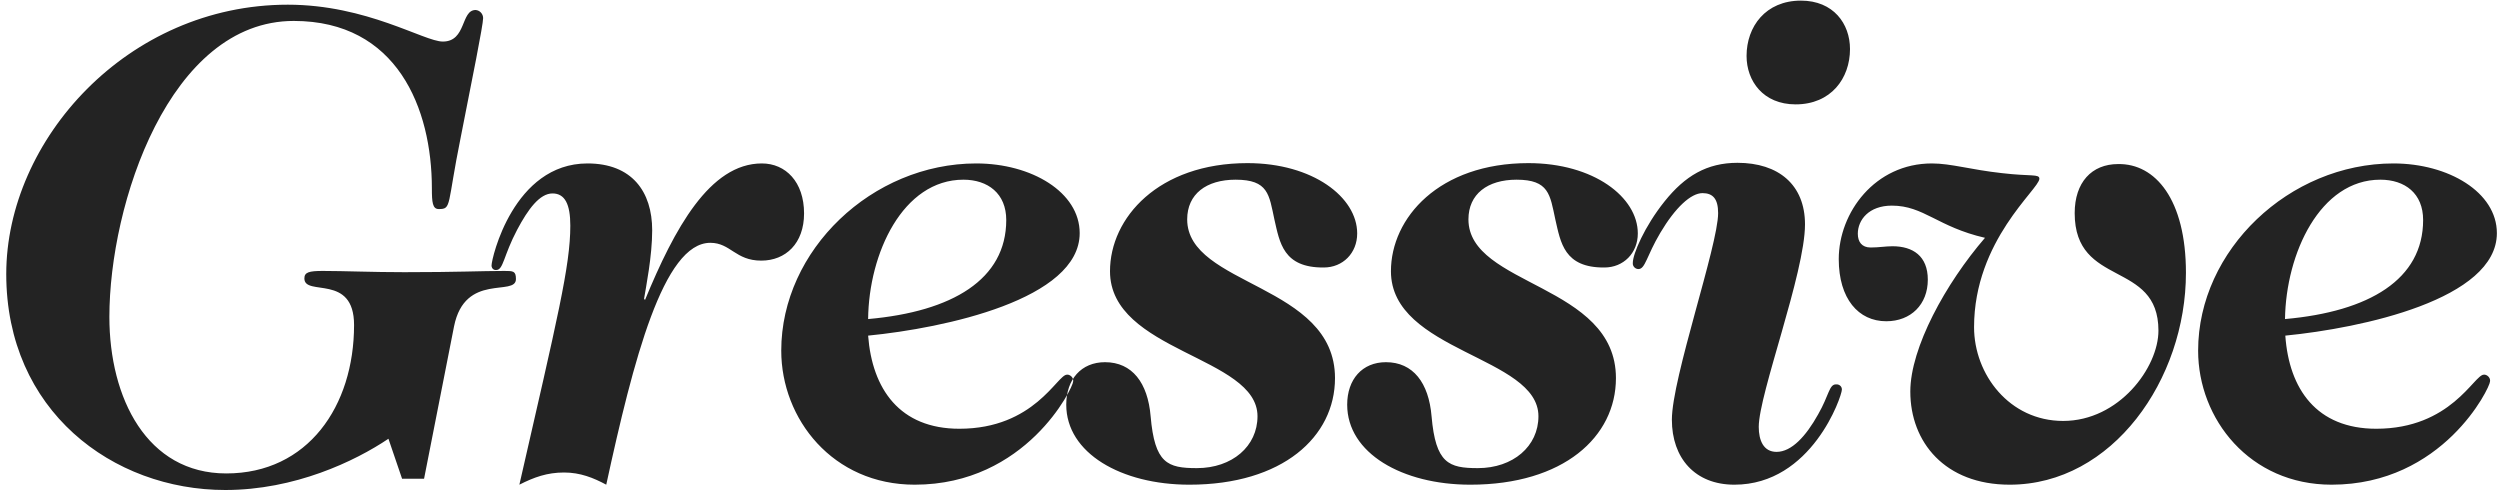
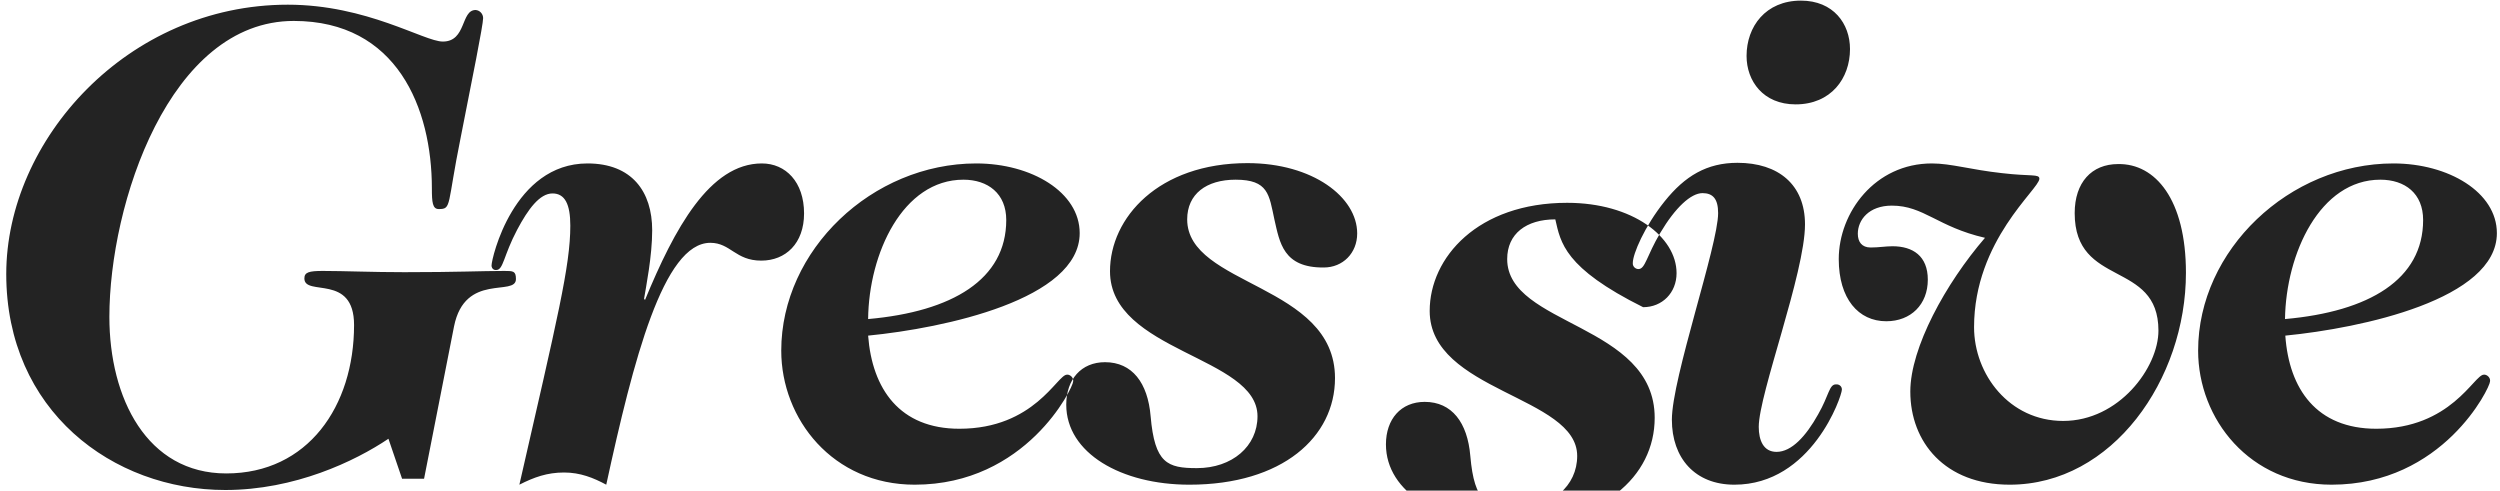
<svg xmlns="http://www.w3.org/2000/svg" version="1.1" id="レイヤー_1" x="0px" y="0px" viewBox="0 0 800 157" style="enable-background:new 0 0 800 157;" xml:space="preserve">
  <style type="text/css">
	.st0{fill-rule:evenodd;clip-rule:evenodd;fill:#232323;}
</style>
-   <path id="シェイプ_1" class="st0" d="M128.7,153.3l-4.4-12.9c-10.7,7.2-30,16.4-52.2,16.4C36,156.8,2,131.4,2,87.7  C2,44.8,40.8,1.5,92.1,1.5c25.3,0,43.6,11.8,49.6,11.8c7.6,0,5.7-10.1,10.5-10.1c1.4,0.1,2.4,1.3,2.4,2.6c0,2.2-3.5,19.5-7.2,38.3  c-4.4,21.7-2.8,22.8-7,22.8c-2,0-2.2-2.2-2.2-6.6c0-25.6-11.1-53.6-44.2-53.6c-39.8,0-59,58.6-59,94.7c0,26,12,50.1,37.4,50.1  c26.1,0,40.9-21.5,40.9-47.5c0-16.6-15.9-9-15.9-14.9c0-2,1.5-2.4,5.9-2.4c6.8,0,15.9,0.4,26.1,0.4c17.2,0,24.4-0.4,32-0.4  c2.8,0,3.7,0,3.7,2.6c0,5.7-16.3-2.2-19.8,15.1l-9.6,48.8h-7V153.3z M206.4,96c9.4-22.8,20.7-43.7,37.4-43.7c7.6,0,13.5,5.9,13.5,16  c0,9.6-5.9,15.1-13.7,15.1c-8.3,0-9.8-5.7-16.3-5.7c-15,0-24.6,37.4-33.3,77.4c-4.1-2.2-8.3-3.9-13.5-3.9c-5.4,0-9.6,1.5-14.3,3.9  c12.2-53.4,16.3-70,16.3-82.9c0-6.8-1.7-10.3-5.7-10.3c-4.1,0-7.8,5-11.3,11.6c-4.4,8.3-4.4,12.9-6.7,12.9c-0.8,0.1-1.4-0.5-1.5-1.2  c0-0.1,0-0.2,0-0.3c0-2.2,7-32.6,30.7-32.6c14.2,0,20.7,9,20.7,21.4c0,8.3-2,18.2-2.6,21.9L206.4,96L206.4,96z M308.3,57.5  c7.8,0,13.7,4.4,13.7,12.9c0,19-17.2,29.3-44.2,31.7C278,81.1,288.9,57.5,308.3,57.5L308.3,57.5L308.3,57.5z M250,112.2  c0,21.9,16.5,42.9,42.7,42.9c35.7,0,50.7-31.1,50.7-33c0.2-1-0.6-2-1.6-2.2c-0.1,0-0.2,0-0.4,0c-3.1,0-10.4,17.3-34.4,17.3  c-19.1,0-27.9-12.7-29.2-29.8c24.4-2.4,67.7-11.6,67.7-32.8c0-13.1-15.4-22.3-33.1-22.3C279.1,52.3,250,80,250,112.2L250,112.2  L250,112.2z M407.8,70.2c-1.7-7.9-1.9-12.7-12.4-12.7c-9.4,0-15.5,4.6-15.5,12.7c0,21.4,47.3,20.6,47.3,50.8  c0,18.8-16.8,34.1-46.6,34.1c-21.8,0-39.4-10.1-39.4-25.6c0-8.1,4.8-13.6,12.4-13.6c8.7,0,13.7,6.6,14.6,17.3  c1.3,15.1,5.4,16.6,14.8,16.6c11.3,0,19.4-7,19.4-16.6c0-19.2-47.2-20.6-47.2-46.4c0-17.1,15.5-34.6,44-34.6  c20.9,0,35.1,10.9,35.1,22.5c0,6.3-4.6,10.9-10.7,10.9C410.6,85.7,409.5,77.6,407.8,70.2L407.8,70.2L407.8,70.2z M497.7,70.2  c-1.7-7.9-2-12.7-12.4-12.7c-9.3,0-15.4,4.6-15.4,12.7c0,21.4,47.2,20.6,47.2,50.8c0,18.8-16.8,34.1-46.6,34.1  c-21.8,0-39.4-10.1-39.4-25.6c0-8.1,4.8-13.6,12.4-13.6c8.7,0,13.7,6.6,14.6,17.3c1.3,15.1,5.5,16.6,14.8,16.6  c11.3,0,19.4-7,19.4-16.6c0-19.2-47.2-20.6-47.2-46.4c0-17.1,15.4-34.6,44-34.6c20.9,0,35,10.9,35,22.5c0,6.3-4.6,10.9-10.7,10.9  C500.5,85.7,499.4,77.6,497.7,70.2L497.7,70.2L497.7,70.2z M568.5,144.6c4.8,0,9.4-5,13.3-12c3.5-6.1,3.5-9.6,5.7-9.6  c1-0.1,1.9,0.6,1.9,1.6v0.1c0,2-9.6,30.4-34.4,30.4c-12.6,0-20-8.5-20-20.8c0-13.3,14.8-55.8,14.8-66.1c0-4.6-1.7-6.4-5-6.4  c-3.7,0-8.7,4.6-13.5,12.7c-4.4,7.4-4.8,11.6-7,11.6c-0.9,0-1.7-0.7-1.8-1.6c0-0.1,0-0.3,0-0.4c0-2.8,3.7-11.6,10.2-19.7  s13.5-12.3,23.3-12.3c13.1,0,21.6,7,21.6,19.7c0,15.5-14.8,54.3-14.8,64.8C562.8,140.9,564.3,144.6,568.5,144.6L568.5,144.6  L568.5,144.6z M576.3,0.2c10.4,0,15.7,7.4,15.7,15.5c0,9.4-6.1,17.7-17.4,17.7c-10.4,0-15.7-7.5-15.7-15.5  C558.9,8.5,565,0.2,576.3,0.2L576.3,0.2z M699.5,87.3c0,34.1-23.5,67.8-56.4,67.8c-20.7,0-31.8-13.6-31.8-29.8  c0-14,11.3-34.6,23.9-49.2c-15.2-3.5-19.6-10.3-29.8-10.3c-7.4,0-10.9,4.6-10.9,9c0,2.6,1.3,4.4,4.1,4.4c2.6,0,4.8-0.4,7-0.4  c6.5,0,11.3,3.1,11.3,10.7c0,7.9-5.4,13.3-13.3,13.3c-8.9,0-15.2-7.2-15.2-19.9c0-14.9,11.6-30.6,29.8-30.6c6.1,0,12.4,2,22.4,3.1  c9.4,1.1,12,0.2,12,1.8c0,3.3-20.9,19.7-20.9,47.5c0,15.1,11.3,30,28.5,30c17.9,0,30.5-17.1,30.5-28.9c0-22.7-26.8-13.6-26.8-37.6  c0-9.8,5.4-15.7,13.9-15.7C689.7,52.3,699.5,63.8,699.5,87.3L699.5,87.3L699.5,87.3z M761.7,57.5c7.9,0,13.7,4.4,13.7,12.9  c0,19-17.2,29.3-44.2,31.7C731.5,81.1,742.4,57.5,761.7,57.5L761.7,57.5z M703.4,112.2c0,21.9,16.5,42.9,42.7,42.9  c35.7,0,50.7-31.1,50.7-33c0.2-1-0.6-2-1.6-2.2c-0.1,0-0.2,0-0.4,0c-3.1,0-10.5,17.3-34.4,17.3c-19.1,0-27.9-12.7-29.1-29.8  C755.7,105,799,95.8,799,74.6c0-13.1-15.5-22.3-33.1-22.3C732.6,52.3,703.4,80,703.4,112.2L703.4,112.2L703.4,112.2z" />
+   <path id="シェイプ_1" class="st0" d="M128.7,153.3l-4.4-12.9c-10.7,7.2-30,16.4-52.2,16.4C36,156.8,2,131.4,2,87.7  C2,44.8,40.8,1.5,92.1,1.5c25.3,0,43.6,11.8,49.6,11.8c7.6,0,5.7-10.1,10.5-10.1c1.4,0.1,2.4,1.3,2.4,2.6c0,2.2-3.5,19.5-7.2,38.3  c-4.4,21.7-2.8,22.8-7,22.8c-2,0-2.2-2.2-2.2-6.6c0-25.6-11.1-53.6-44.2-53.6c-39.8,0-59,58.6-59,94.7c0,26,12,50.1,37.4,50.1  c26.1,0,40.9-21.5,40.9-47.5c0-16.6-15.9-9-15.9-14.9c0-2,1.5-2.4,5.9-2.4c6.8,0,15.9,0.4,26.1,0.4c17.2,0,24.4-0.4,32-0.4  c2.8,0,3.7,0,3.7,2.6c0,5.7-16.3-2.2-19.8,15.1l-9.6,48.8h-7V153.3z M206.4,96c9.4-22.8,20.7-43.7,37.4-43.7c7.6,0,13.5,5.9,13.5,16  c0,9.6-5.9,15.1-13.7,15.1c-8.3,0-9.8-5.7-16.3-5.7c-15,0-24.6,37.4-33.3,77.4c-4.1-2.2-8.3-3.9-13.5-3.9c-5.4,0-9.6,1.5-14.3,3.9  c12.2-53.4,16.3-70,16.3-82.9c0-6.8-1.7-10.3-5.7-10.3c-4.1,0-7.8,5-11.3,11.6c-4.4,8.3-4.4,12.9-6.7,12.9c-0.8,0.1-1.4-0.5-1.5-1.2  c0-0.1,0-0.2,0-0.3c0-2.2,7-32.6,30.7-32.6c14.2,0,20.7,9,20.7,21.4c0,8.3-2,18.2-2.6,21.9L206.4,96L206.4,96z M308.3,57.5  c7.8,0,13.7,4.4,13.7,12.9c0,19-17.2,29.3-44.2,31.7C278,81.1,288.9,57.5,308.3,57.5L308.3,57.5L308.3,57.5z M250,112.2  c0,21.9,16.5,42.9,42.7,42.9c35.7,0,50.7-31.1,50.7-33c0.2-1-0.6-2-1.6-2.2c-0.1,0-0.2,0-0.4,0c-3.1,0-10.4,17.3-34.4,17.3  c-19.1,0-27.9-12.7-29.2-29.8c24.4-2.4,67.7-11.6,67.7-32.8c0-13.1-15.4-22.3-33.1-22.3C279.1,52.3,250,80,250,112.2L250,112.2  L250,112.2z M407.8,70.2c-1.7-7.9-1.9-12.7-12.4-12.7c-9.4,0-15.5,4.6-15.5,12.7c0,21.4,47.3,20.6,47.3,50.8  c0,18.8-16.8,34.1-46.6,34.1c-21.8,0-39.4-10.1-39.4-25.6c0-8.1,4.8-13.6,12.4-13.6c8.7,0,13.7,6.6,14.6,17.3  c1.3,15.1,5.4,16.6,14.8,16.6c11.3,0,19.4-7,19.4-16.6c0-19.2-47.2-20.6-47.2-46.4c0-17.1,15.5-34.6,44-34.6  c20.9,0,35.1,10.9,35.1,22.5c0,6.3-4.6,10.9-10.7,10.9C410.6,85.7,409.5,77.6,407.8,70.2L407.8,70.2L407.8,70.2z M497.7,70.2  c-9.3,0-15.4,4.6-15.4,12.7c0,21.4,47.2,20.6,47.2,50.8c0,18.8-16.8,34.1-46.6,34.1  c-21.8,0-39.4-10.1-39.4-25.6c0-8.1,4.8-13.6,12.4-13.6c8.7,0,13.7,6.6,14.6,17.3c1.3,15.1,5.5,16.6,14.8,16.6  c11.3,0,19.4-7,19.4-16.6c0-19.2-47.2-20.6-47.2-46.4c0-17.1,15.4-34.6,44-34.6c20.9,0,35,10.9,35,22.5c0,6.3-4.6,10.9-10.7,10.9  C500.5,85.7,499.4,77.6,497.7,70.2L497.7,70.2L497.7,70.2z M568.5,144.6c4.8,0,9.4-5,13.3-12c3.5-6.1,3.5-9.6,5.7-9.6  c1-0.1,1.9,0.6,1.9,1.6v0.1c0,2-9.6,30.4-34.4,30.4c-12.6,0-20-8.5-20-20.8c0-13.3,14.8-55.8,14.8-66.1c0-4.6-1.7-6.4-5-6.4  c-3.7,0-8.7,4.6-13.5,12.7c-4.4,7.4-4.8,11.6-7,11.6c-0.9,0-1.7-0.7-1.8-1.6c0-0.1,0-0.3,0-0.4c0-2.8,3.7-11.6,10.2-19.7  s13.5-12.3,23.3-12.3c13.1,0,21.6,7,21.6,19.7c0,15.5-14.8,54.3-14.8,64.8C562.8,140.9,564.3,144.6,568.5,144.6L568.5,144.6  L568.5,144.6z M576.3,0.2c10.4,0,15.7,7.4,15.7,15.5c0,9.4-6.1,17.7-17.4,17.7c-10.4,0-15.7-7.5-15.7-15.5  C558.9,8.5,565,0.2,576.3,0.2L576.3,0.2z M699.5,87.3c0,34.1-23.5,67.8-56.4,67.8c-20.7,0-31.8-13.6-31.8-29.8  c0-14,11.3-34.6,23.9-49.2c-15.2-3.5-19.6-10.3-29.8-10.3c-7.4,0-10.9,4.6-10.9,9c0,2.6,1.3,4.4,4.1,4.4c2.6,0,4.8-0.4,7-0.4  c6.5,0,11.3,3.1,11.3,10.7c0,7.9-5.4,13.3-13.3,13.3c-8.9,0-15.2-7.2-15.2-19.9c0-14.9,11.6-30.6,29.8-30.6c6.1,0,12.4,2,22.4,3.1  c9.4,1.1,12,0.2,12,1.8c0,3.3-20.9,19.7-20.9,47.5c0,15.1,11.3,30,28.5,30c17.9,0,30.5-17.1,30.5-28.9c0-22.7-26.8-13.6-26.8-37.6  c0-9.8,5.4-15.7,13.9-15.7C689.7,52.3,699.5,63.8,699.5,87.3L699.5,87.3L699.5,87.3z M761.7,57.5c7.9,0,13.7,4.4,13.7,12.9  c0,19-17.2,29.3-44.2,31.7C731.5,81.1,742.4,57.5,761.7,57.5L761.7,57.5z M703.4,112.2c0,21.9,16.5,42.9,42.7,42.9  c35.7,0,50.7-31.1,50.7-33c0.2-1-0.6-2-1.6-2.2c-0.1,0-0.2,0-0.4,0c-3.1,0-10.5,17.3-34.4,17.3c-19.1,0-27.9-12.7-29.1-29.8  C755.7,105,799,95.8,799,74.6c0-13.1-15.5-22.3-33.1-22.3C732.6,52.3,703.4,80,703.4,112.2L703.4,112.2L703.4,112.2z" />
</svg>